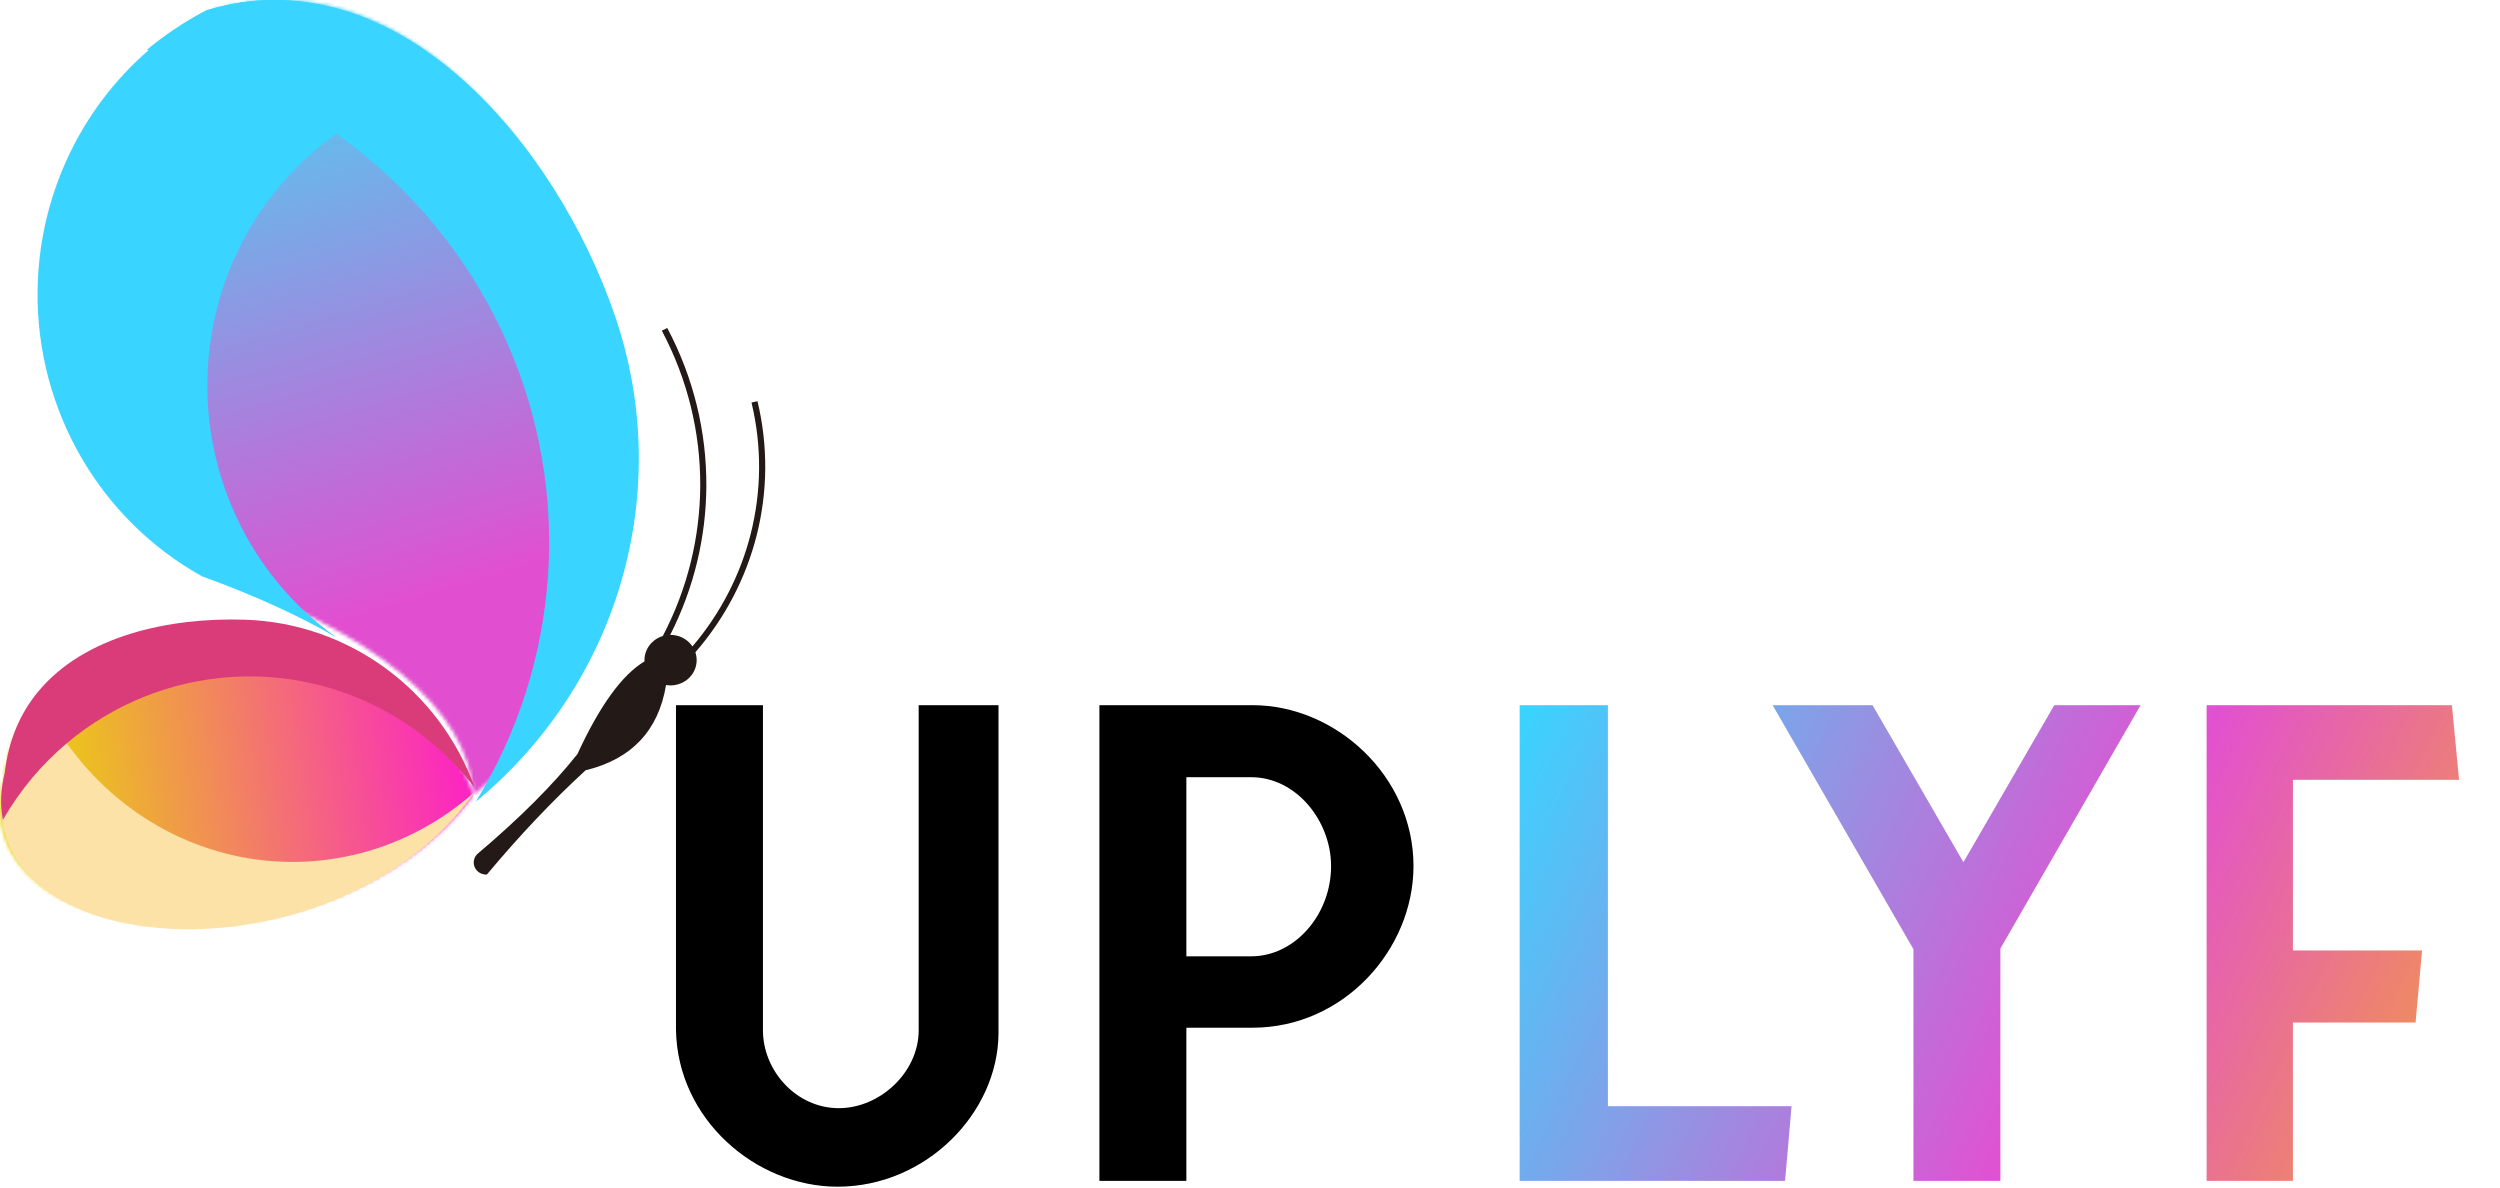
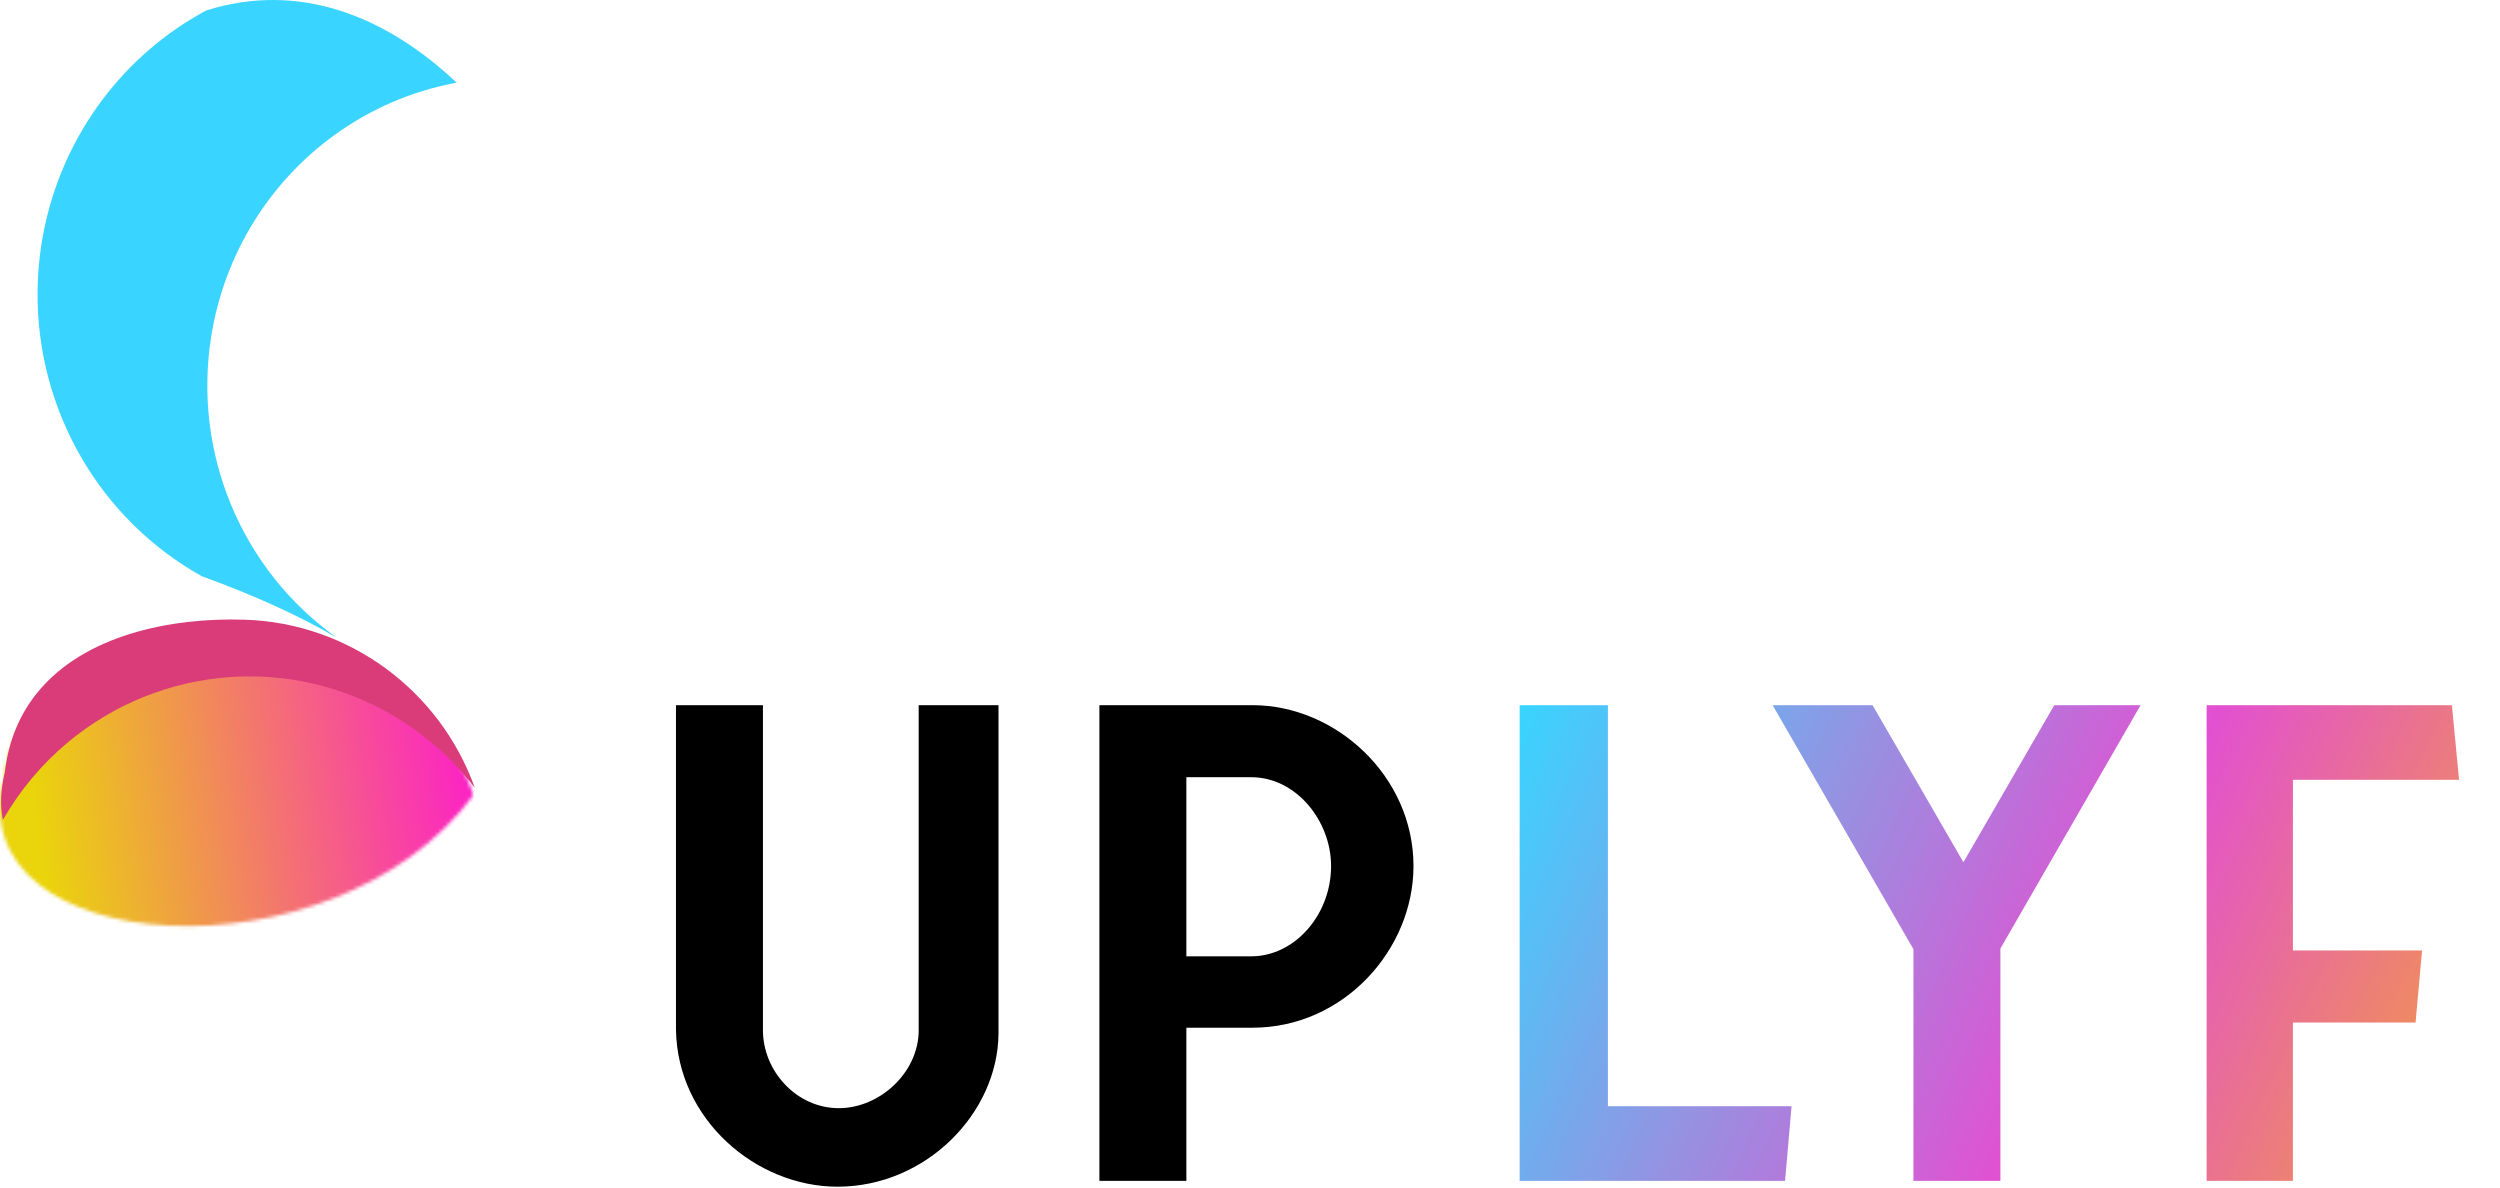
<svg xmlns="http://www.w3.org/2000/svg" width="705" height="335" viewBox="0 0 705 335" fill="none">
  <path d="M281.578 198.861V291.459C281.395 313.968 261.082 334.647 236.194 334.647C213.136 334.647 190.993 315.615 190.627 290.361V198.861H215.149V290.544C215.149 301.89 224.482 312.504 236.56 312.504C248.089 312.504 259.069 302.439 259.069 290.544V198.861H281.578ZM398.604 244.245C398.604 267.669 379.023 289.812 353.22 289.812H334.554V333H310.032V198.861H353.22C376.644 198.861 398.604 218.808 398.604 244.245ZM334.554 269.682H352.854C365.115 269.682 375.363 257.97 375.363 244.245C375.363 231.435 365.481 219.174 352.854 219.174H334.554V269.682Z" fill="black" />
-   <path d="M186.908 179.363C193.879 166.046 197.393 151.531 197.466 137.007C197.539 122.004 193.925 106.983 186.632 93.249L188.164 92.486C195.586 106.459 199.264 121.746 199.191 137.016C199.126 151.415 195.723 165.797 188.999 179.043C191.1 179.017 193.164 179.869 194.613 181.457C194.852 181.723 195.072 182.007 195.274 182.291C203.236 172.93 208.786 162.062 211.694 150.581C214.73 138.577 214.895 125.89 211.923 113.513L213.611 113.14C216.647 125.766 216.482 138.719 213.382 150.972C210.345 162.949 204.502 174.252 196.099 183.95C196.723 185.804 196.549 187.871 195.521 189.646C193.989 192.281 190.907 193.7 187.825 193.177C185.688 206.042 178.12 214.062 165.13 217.221C155.609 225.987 146.334 235.79 137.299 246.623C135.785 246.703 134.382 245.834 133.831 244.468C133.281 243.101 133.694 241.54 134.868 240.608C146.6 230.671 155.92 221.355 162.837 212.643C169.112 199.015 175.423 190.302 181.752 186.505C181.596 183.488 183.44 180.703 186.33 179.558C186.513 179.487 186.706 179.416 186.908 179.363Z" fill="#231916" />
  <mask id="mask0_5_26" style="mask-type:luminance" maskUnits="userSpaceOnUse" x="0" y="177" width="134" height="85">
    <path d="M68.771 177.166C39.577 176.214 4.975 186.225 1.037 219.86C-11.557 270.307 93.936 277.784 133.577 224.161C123.635 196.73 97.965 178.117 68.771 177.166Z" fill="white" />
  </mask>
  <g mask="url(#mask0_5_26)">
    <path d="M133.577 176.214H-11.557V277.784H133.577V176.214Z" fill="url(#paint0_linear_5_26)" />
  </g>
  <mask id="mask1_5_26" style="mask-type:luminance" maskUnits="userSpaceOnUse" x="11" y="0" width="168" height="225">
-     <path d="M58.462 161.638C106.702 178.909 131.74 199.746 133.589 224.172C172.909 191.042 188.04 137.304 171.772 88.542C155.493 39.793 111.547 -13.108 59.747 2.924C30.415 18.428 11.966 48.749 11.702 81.891C11.427 115.044 29.382 145.664 58.462 161.638Z" fill="white" />
-   </mask>
+     </mask>
  <g mask="url(#mask1_5_26)">
    <path d="M188.028 -13.109H11.427V224.161H188.028V-13.109Z" fill="url(#paint1_linear_5_26)" />
  </g>
-   <path fill-rule="evenodd" clip-rule="evenodd" d="M41.418 14.039C86.939 24.124 124.752 54.934 143.114 96.904C161.476 138.874 158.154 186.905 134.175 226.076C174.672 192.664 190.255 138.47 173.501 89.294C156.747 40.131 111.486 -13.22 58.137 2.948C52.095 6.083 46.502 9.807 41.418 14.039Z" fill="#39D4FF" />
-   <path fill-rule="evenodd" clip-rule="evenodd" d="M133.904 223.299C115.063 240.063 89.815 246.667 65.647 241.168C41.478 235.668 21.145 218.688 10.662 195.248C5.771 201.432 2.43 209.189 1.351 218.784C-11.245 271.621 94.258 279.45 133.904 223.299Z" fill="#FCE2A6" />
  <path fill-rule="evenodd" clip-rule="evenodd" d="M94.984 179.833C68.264 160.879 54.244 127.882 59.588 94.723C63.34 71.434 76.109 51.304 94.222 38.149C104.297 30.828 116.019 25.662 128.766 23.31C109.118 4.783 84.694 -5.386 58.189 2.938C52.379 6.051 46.989 9.775 42.1 13.983C22.543 30.828 10.809 55.673 10.593 82.329C10.32 115.649 28.114 146.433 56.904 162.493C71.845 167.923 84.535 173.711 94.984 179.833Z" fill="#39D4FF" />
  <path fill-rule="evenodd" clip-rule="evenodd" d="M64.971 190.927C91.687 189.111 117.532 200.828 133.904 222.169C123.961 194.501 98.289 175.716 69.092 174.756C47.841 174.062 23.742 179.221 10.665 195.149C5.773 201.106 2.432 208.578 1.353 217.82C0.148 222.689 0.021 227.154 0.814 231.214C5.647 222.77 11.882 215.402 19.126 209.353C31.939 198.665 47.91 192.095 64.971 190.927Z" fill="#D93C78" />
  <path d="M453.43 311.955H505.219L503.389 333H428.542V198.861H453.43V311.955ZM603.642 198.861L564.114 267.486V333H539.592V267.669L499.881 198.861H528.063L553.683 243.147L579.303 198.861H603.642ZM646.604 219.906V268.035H683.021L681.191 288.348H646.604V333H622.265V198.861H691.439L693.452 219.906H646.604Z" fill="url(#paint2_linear_5_26)" />
  <defs>
    <linearGradient id="paint0_linear_5_26" x1="10.984" y1="234.114" x2="156.291" y2="213.394" gradientUnits="userSpaceOnUse">
      <stop stop-color="#EAD40C" />
      <stop offset="1" stop-color="#FF00E9" />
    </linearGradient>
    <linearGradient id="paint1_linear_5_26" x1="57.836" y1="-34.68" x2="118.407" y2="168.477" gradientUnits="userSpaceOnUse">
      <stop stop-color="#1EF8FC" />
      <stop offset="1" stop-color="#E14FD0" />
    </linearGradient>
    <linearGradient id="paint2_linear_5_26" x1="427.429" y1="203.156" x2="682.504" y2="320.981" gradientUnits="userSpaceOnUse">
      <stop stop-color="#39D4FF" />
      <stop offset="0.323" stop-color="#9592E2" />
      <stop offset="0.635" stop-color="#E250D1" />
      <stop offset="1" stop-color="#F19351" />
    </linearGradient>
  </defs>
</svg>